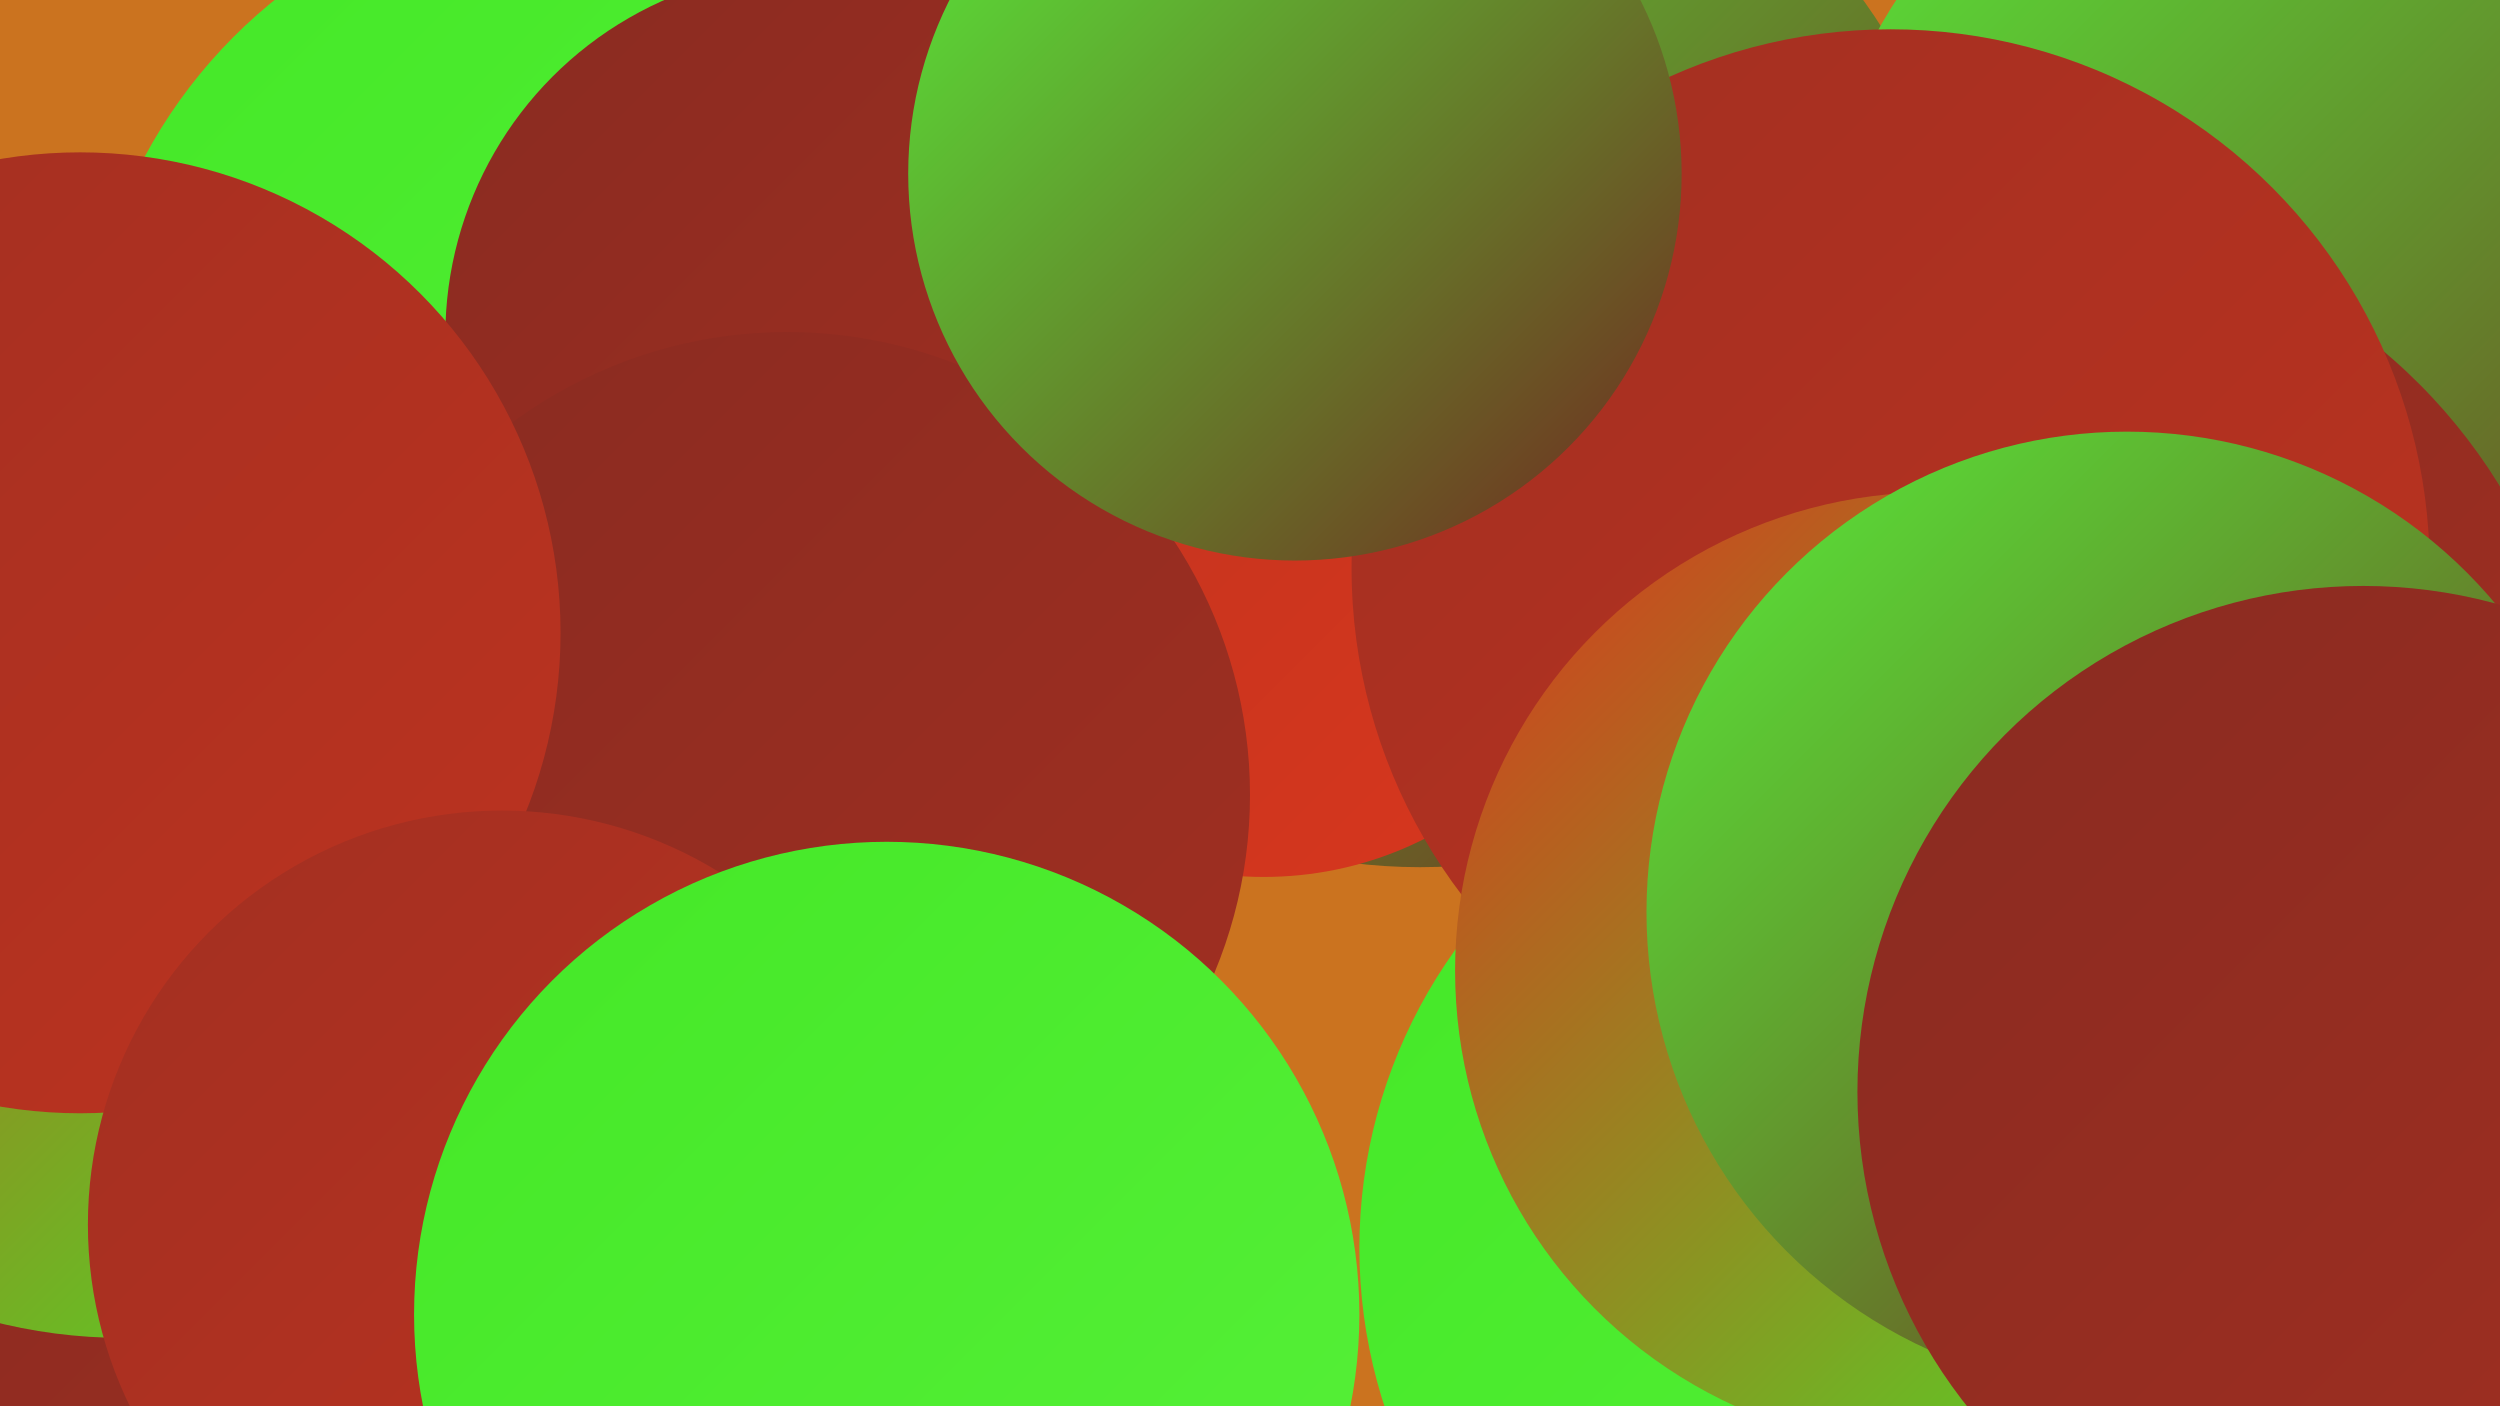
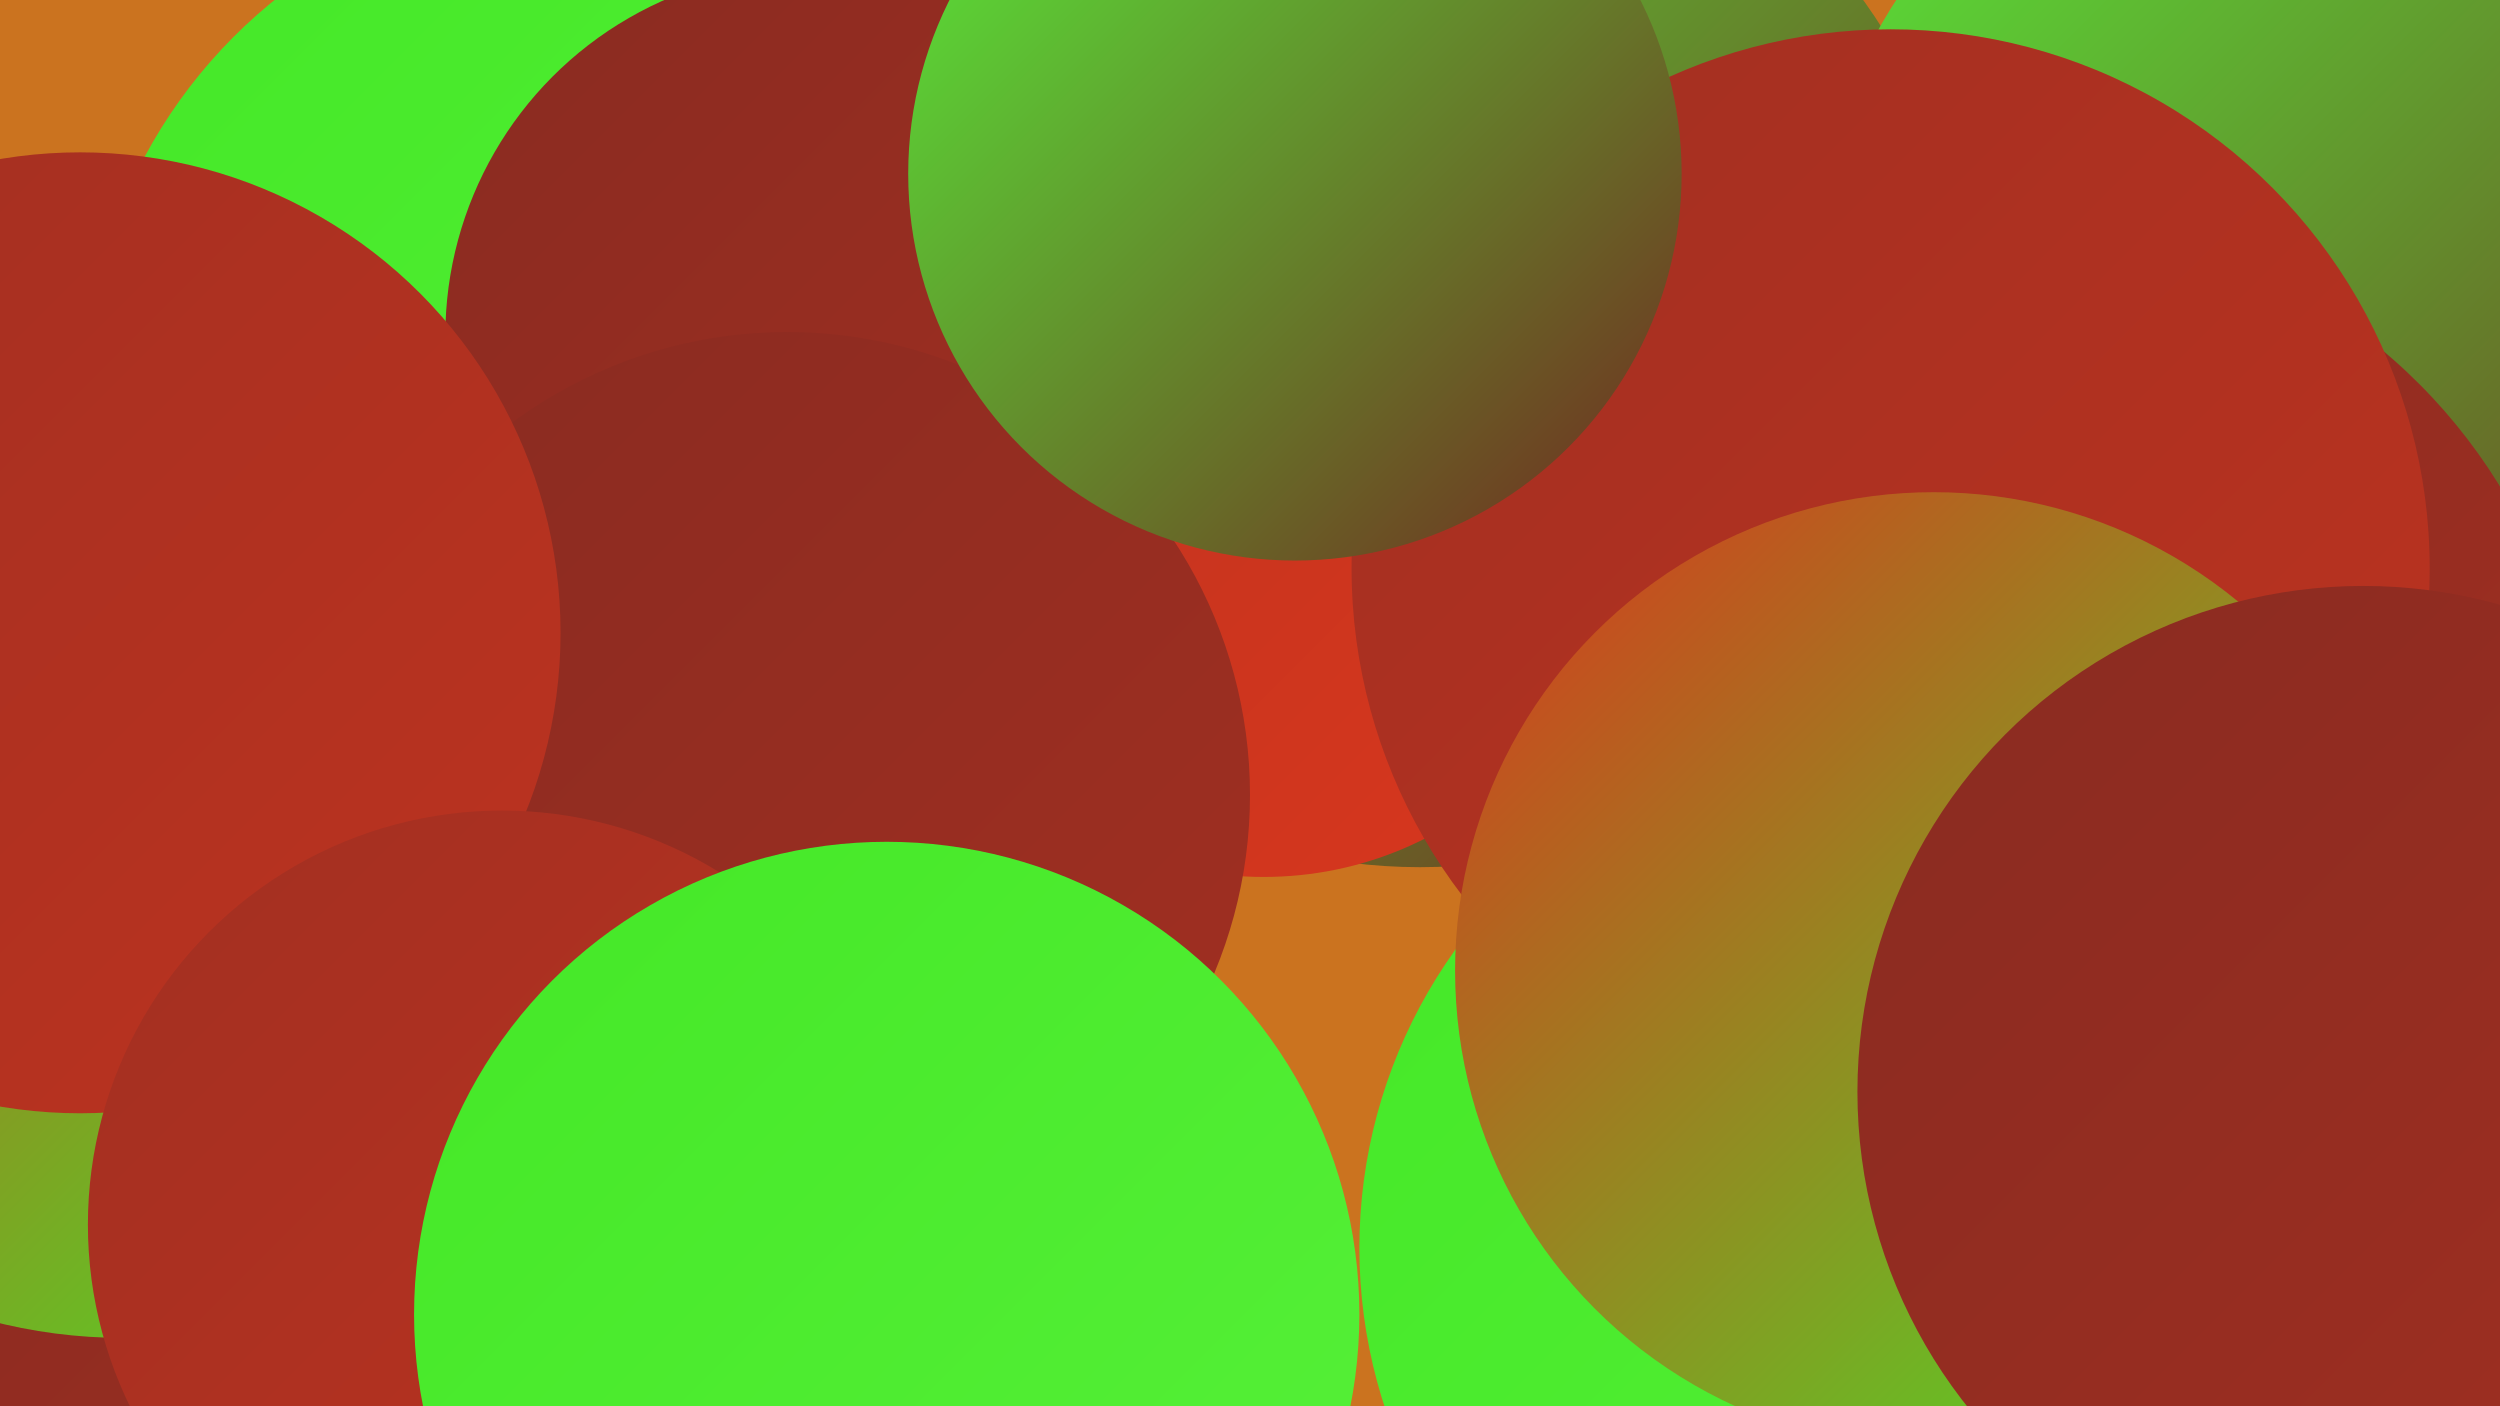
<svg xmlns="http://www.w3.org/2000/svg" width="1280" height="720">
  <defs>
    <linearGradient id="grad0" x1="0%" y1="0%" x2="100%" y2="100%">
      <stop offset="0%" style="stop-color:#70261f;stop-opacity:1" />
      <stop offset="100%" style="stop-color:#892b21;stop-opacity:1" />
    </linearGradient>
    <linearGradient id="grad1" x1="0%" y1="0%" x2="100%" y2="100%">
      <stop offset="0%" style="stop-color:#892b21;stop-opacity:1" />
      <stop offset="100%" style="stop-color:#a22f21;stop-opacity:1" />
    </linearGradient>
    <linearGradient id="grad2" x1="0%" y1="0%" x2="100%" y2="100%">
      <stop offset="0%" style="stop-color:#a22f21;stop-opacity:1" />
      <stop offset="100%" style="stop-color:#bd3320;stop-opacity:1" />
    </linearGradient>
    <linearGradient id="grad3" x1="0%" y1="0%" x2="100%" y2="100%">
      <stop offset="0%" style="stop-color:#bd3320;stop-opacity:1" />
      <stop offset="100%" style="stop-color:#d9371d;stop-opacity:1" />
    </linearGradient>
    <linearGradient id="grad4" x1="0%" y1="0%" x2="100%" y2="100%">
      <stop offset="0%" style="stop-color:#d9371d;stop-opacity:1" />
      <stop offset="100%" style="stop-color:#44e827;stop-opacity:1" />
    </linearGradient>
    <linearGradient id="grad5" x1="0%" y1="0%" x2="100%" y2="100%">
      <stop offset="0%" style="stop-color:#44e827;stop-opacity:1" />
      <stop offset="100%" style="stop-color:#57f039;stop-opacity:1" />
    </linearGradient>
    <linearGradient id="grad6" x1="0%" y1="0%" x2="100%" y2="100%">
      <stop offset="0%" style="stop-color:#57f039;stop-opacity:1" />
      <stop offset="100%" style="stop-color:#70261f;stop-opacity:1" />
    </linearGradient>
  </defs>
  <rect width="1280" height="720" fill="#cb731f" />
  <circle cx="727" cy="164" r="280" fill="url(#grad6)" />
  <circle cx="1132" cy="376" r="255" fill="url(#grad1)" />
  <circle cx="1206" cy="152" r="280" fill="url(#grad6)" />
  <circle cx="647" cy="266" r="183" fill="url(#grad3)" />
  <circle cx="305" cy="204" r="262" fill="url(#grad5)" />
  <circle cx="227" cy="648" r="264" fill="url(#grad1)" />
  <circle cx="1037" cy="398" r="285" fill="url(#grad1)" />
  <circle cx="958" cy="639" r="262" fill="url(#grad5)" />
  <circle cx="63" cy="416" r="269" fill="url(#grad4)" />
  <circle cx="416" cy="172" r="188" fill="url(#grad1)" />
  <circle cx="403" cy="407" r="237" fill="url(#grad1)" />
  <circle cx="41" cy="324" r="246" fill="url(#grad2)" />
  <circle cx="257" cy="627" r="212" fill="url(#grad2)" />
  <circle cx="968" cy="291" r="276" fill="url(#grad2)" />
  <circle cx="1167" cy="606" r="261" fill="url(#grad2)" />
  <circle cx="990" cy="497" r="245" fill="url(#grad4)" />
-   <circle cx="1089" cy="467" r="246" fill="url(#grad6)" />
  <circle cx="1210" cy="559" r="259" fill="url(#grad1)" />
  <circle cx="454" cy="673" r="242" fill="url(#grad5)" />
  <circle cx="663" cy="89" r="198" fill="url(#grad6)" />
</svg>